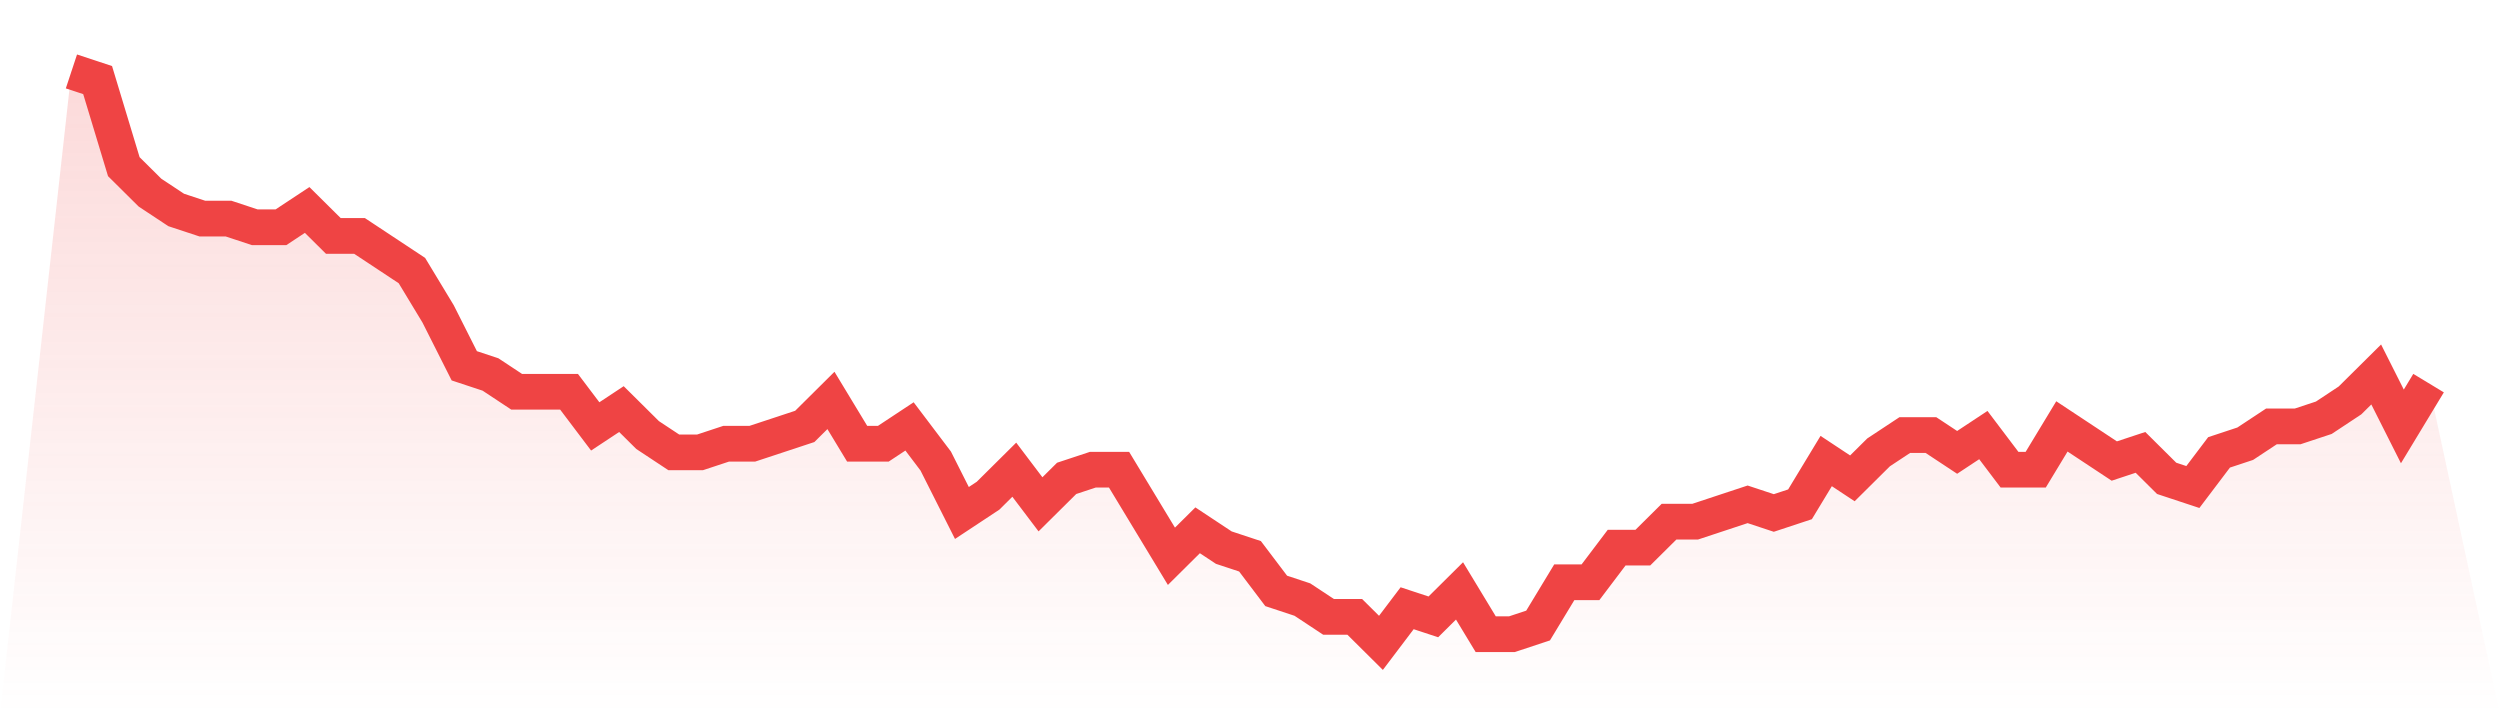
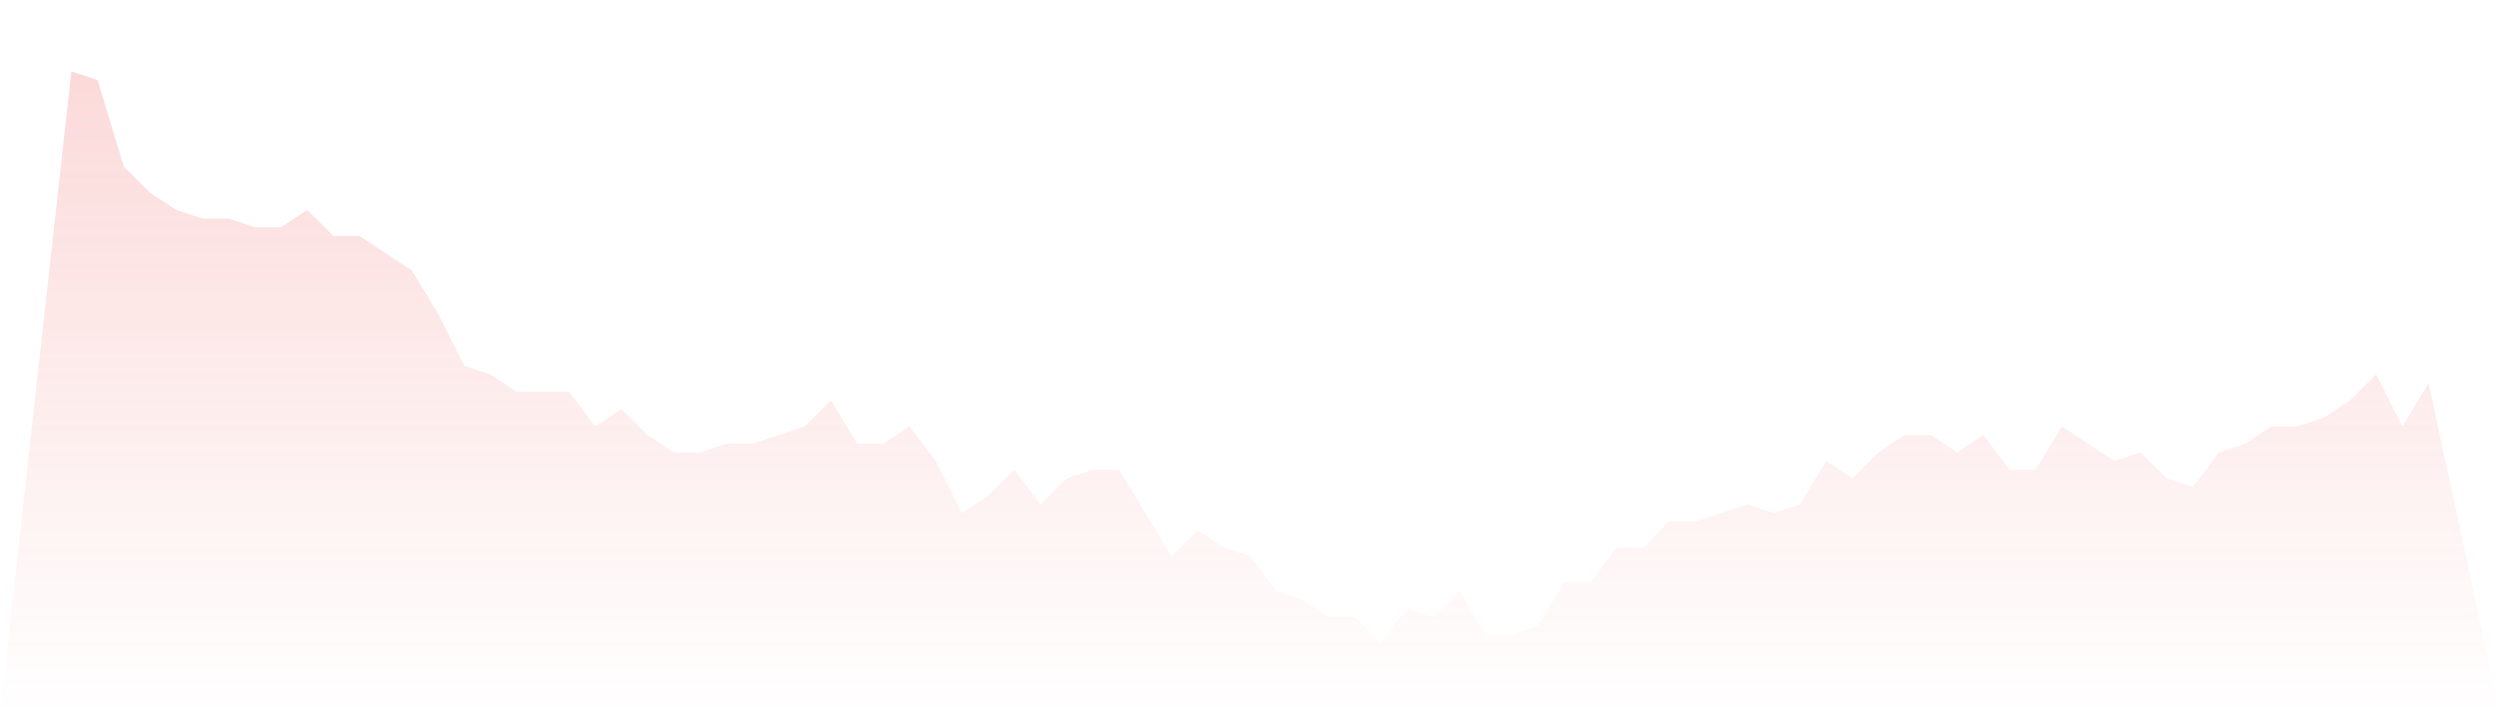
<svg xmlns="http://www.w3.org/2000/svg" viewBox="0 0 140 40">
  <defs>
    <linearGradient id="gradient" x1="0" x2="0" y1="0" y2="1">
      <stop offset="0%" stop-color="#ef4444" stop-opacity="0.2" />
      <stop offset="100%" stop-color="#ef4444" stop-opacity="0" />
    </linearGradient>
  </defs>
  <path d="M4,4 L4,4 L5.467,4.485 L6.933,9.333 L8.4,10.788 L9.867,11.758 L11.333,12.242 L12.8,12.242 L14.267,12.727 L15.733,12.727 L17.2,11.758 L18.667,13.212 L20.133,13.212 L21.6,14.182 L23.067,15.152 L24.533,17.576 L26,20.485 L27.467,20.97 L28.933,21.939 L30.4,21.939 L31.867,21.939 L33.333,23.879 L34.8,22.909 L36.267,24.364 L37.733,25.333 L39.2,25.333 L40.667,24.848 L42.133,24.848 L43.6,24.364 L45.067,23.879 L46.533,22.424 L48,24.848 L49.467,24.848 L50.933,23.879 L52.4,25.818 L53.867,28.727 L55.333,27.758 L56.8,26.303 L58.267,28.242 L59.733,26.788 L61.2,26.303 L62.667,26.303 L64.133,28.727 L65.6,31.152 L67.067,29.697 L68.533,30.667 L70,31.152 L71.467,33.091 L72.933,33.576 L74.4,34.545 L75.867,34.545 L77.333,36 L78.8,34.061 L80.267,34.545 L81.733,33.091 L83.2,35.515 L84.667,35.515 L86.133,35.03 L87.6,32.606 L89.067,32.606 L90.533,30.667 L92,30.667 L93.467,29.212 L94.933,29.212 L96.4,28.727 L97.867,28.242 L99.333,28.727 L100.8,28.242 L102.267,25.818 L103.733,26.788 L105.2,25.333 L106.667,24.364 L108.133,24.364 L109.6,25.333 L111.067,24.364 L112.533,26.303 L114,26.303 L115.467,23.879 L116.933,24.848 L118.4,25.818 L119.867,25.333 L121.333,26.788 L122.8,27.273 L124.267,25.333 L125.733,24.848 L127.2,23.879 L128.667,23.879 L130.133,23.394 L131.6,22.424 L133.067,20.97 L134.533,23.879 L136,21.455 L140,40 L0,40 z" fill="url(#gradient)" />
-   <path d="M4,4 L4,4 L5.467,4.485 L6.933,9.333 L8.4,10.788 L9.867,11.758 L11.333,12.242 L12.8,12.242 L14.267,12.727 L15.733,12.727 L17.2,11.758 L18.667,13.212 L20.133,13.212 L21.6,14.182 L23.067,15.152 L24.533,17.576 L26,20.485 L27.467,20.97 L28.933,21.939 L30.4,21.939 L31.867,21.939 L33.333,23.879 L34.8,22.909 L36.267,24.364 L37.733,25.333 L39.2,25.333 L40.667,24.848 L42.133,24.848 L43.6,24.364 L45.067,23.879 L46.533,22.424 L48,24.848 L49.467,24.848 L50.933,23.879 L52.4,25.818 L53.867,28.727 L55.333,27.758 L56.8,26.303 L58.267,28.242 L59.733,26.788 L61.2,26.303 L62.667,26.303 L64.133,28.727 L65.6,31.152 L67.067,29.697 L68.533,30.667 L70,31.152 L71.467,33.091 L72.933,33.576 L74.4,34.545 L75.867,34.545 L77.333,36 L78.8,34.061 L80.267,34.545 L81.733,33.091 L83.2,35.515 L84.667,35.515 L86.133,35.03 L87.6,32.606 L89.067,32.606 L90.533,30.667 L92,30.667 L93.467,29.212 L94.933,29.212 L96.4,28.727 L97.867,28.242 L99.333,28.727 L100.8,28.242 L102.267,25.818 L103.733,26.788 L105.2,25.333 L106.667,24.364 L108.133,24.364 L109.6,25.333 L111.067,24.364 L112.533,26.303 L114,26.303 L115.467,23.879 L116.933,24.848 L118.4,25.818 L119.867,25.333 L121.333,26.788 L122.8,27.273 L124.267,25.333 L125.733,24.848 L127.2,23.879 L128.667,23.879 L130.133,23.394 L131.6,22.424 L133.067,20.97 L134.533,23.879 L136,21.455" fill="none" stroke="#ef4444" stroke-width="2" />
</svg>